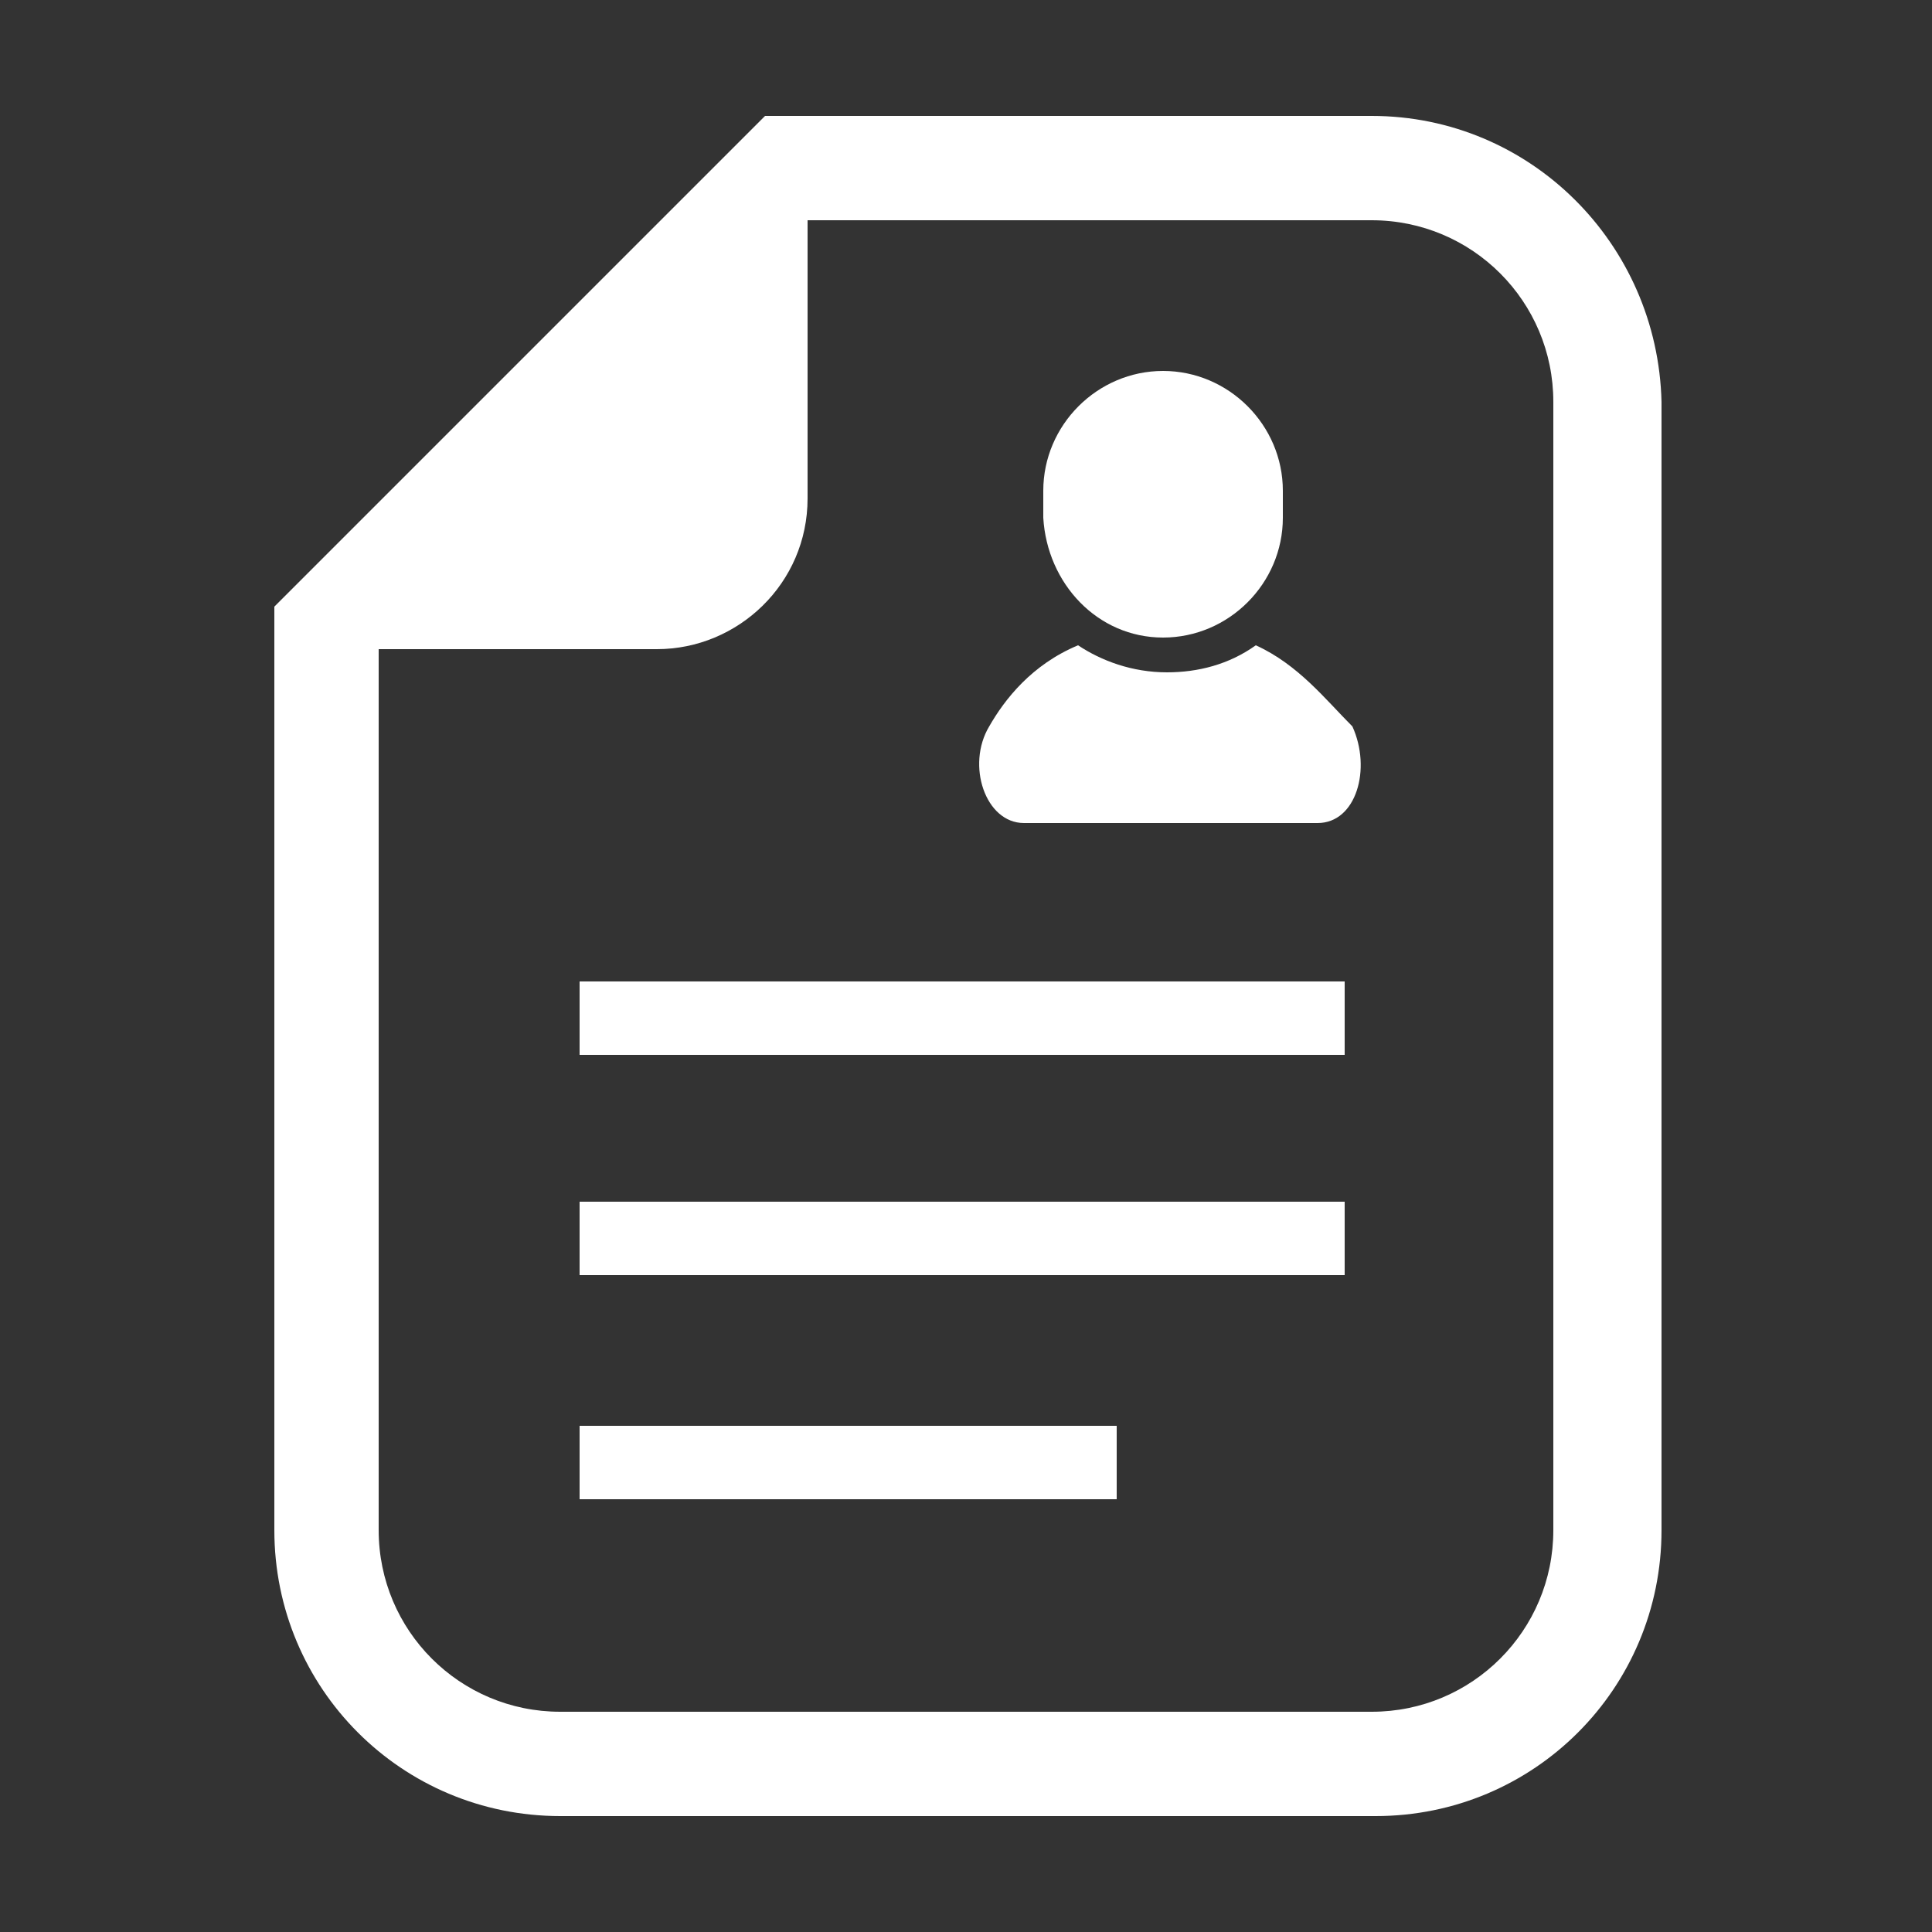
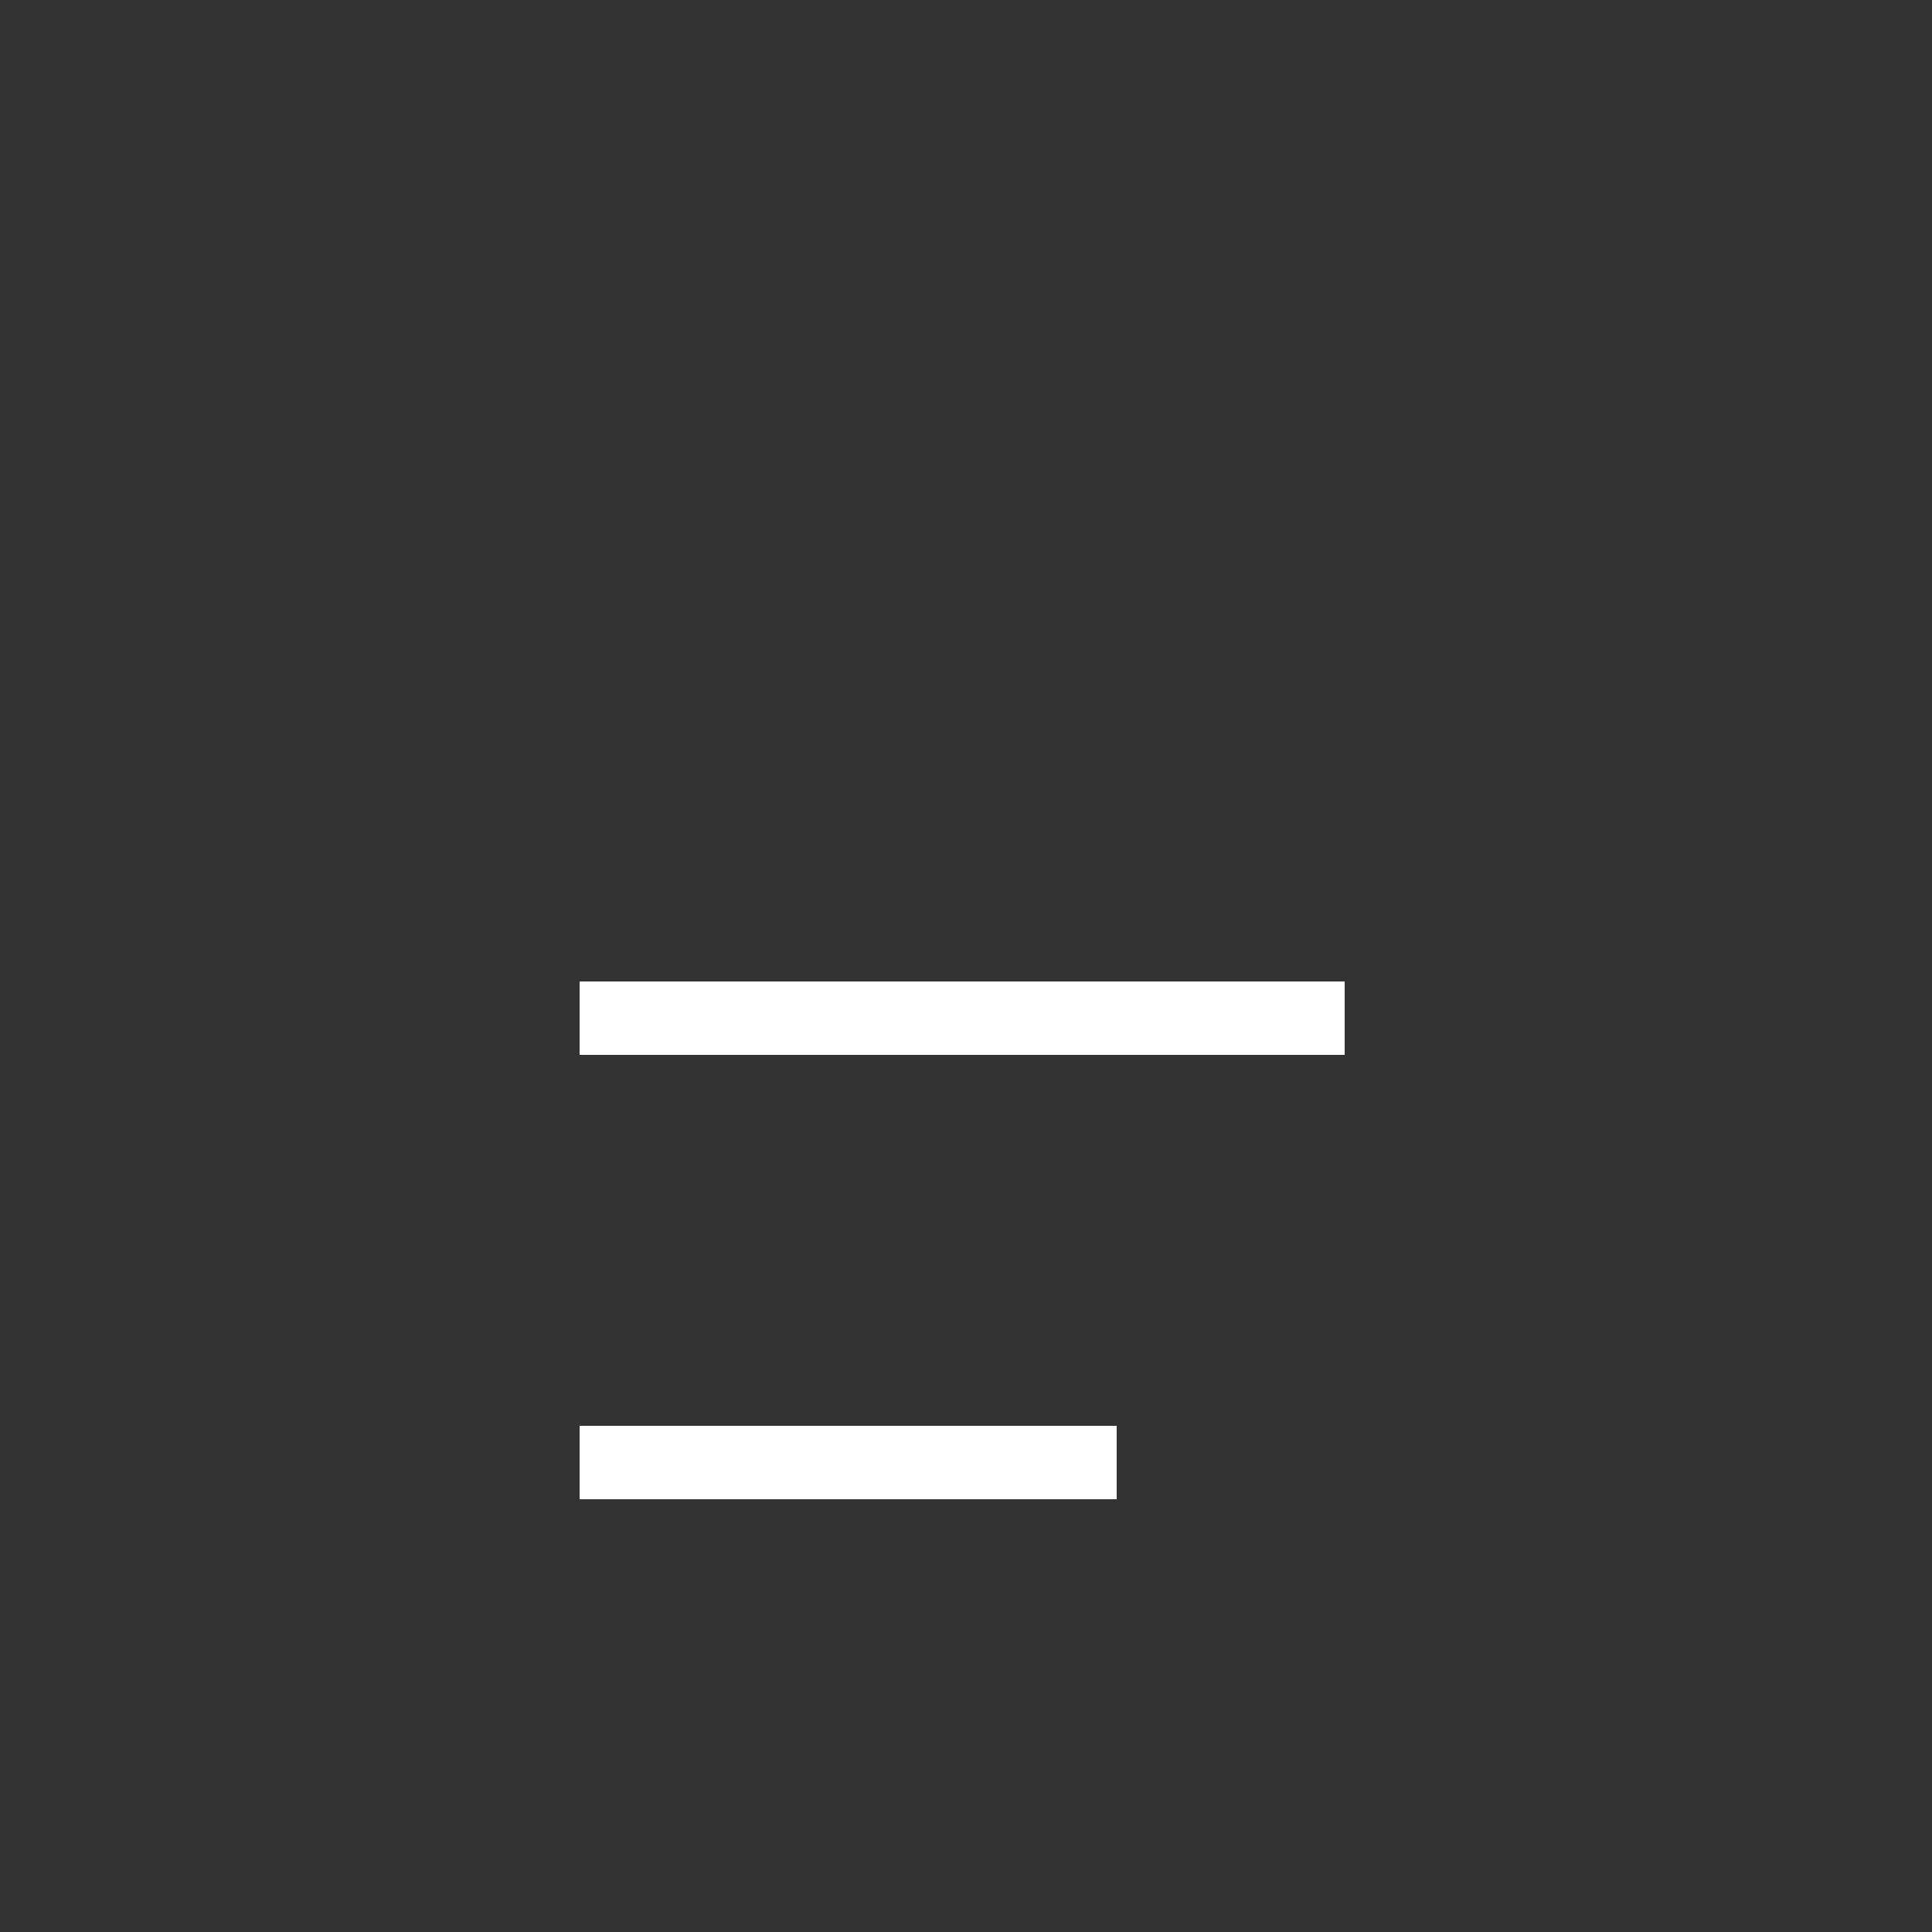
<svg xmlns="http://www.w3.org/2000/svg" version="1.1" id="_x32_" x="0px" y="0px" width="50px" height="50px" viewBox="0 0 50 50" style="enable-background:new 0 0 50 50;" xml:space="preserve">
  <rect x="0" y="0" width="50" height="50" fill="#333333" stroke="none" />
  <style type="text/css">
	.st0{fill:#FFFFFF;}
</style>
  <g>
-     <path class="st0" d="M35.5,3H20.9h-1.1L19,3.8L7.9,14.9l-0.8,0.8v1.1v22.8c0,4.1,3.3,7.4,7.4,7.4h21.1c4.1,0,7.4-3.3,7.4-7.4V10.4   C42.9,6.3,39.6,3,35.5,3z M40.2,39.6c0,2.6-2.1,4.7-4.7,4.7H14.5c-2.6,0-4.7-2.1-4.7-4.7V16.8H17c2.1,0,3.9-1.7,3.9-3.9V5.7h14.6   c2.6,0,4.7,2.1,4.7,4.7V39.6z" />
-     <path class="st0" d="M32.5,16.7c-0.7,0.5-1.5,0.7-2.3,0.7c-0.9,0-1.7-0.3-2.3-0.7c-1.2,0.5-1.9,1.4-2.3,2.1c-0.6,1-0.1,2.5,0.9,2.5   c1,0,3.8,0,3.8,0s2.8,0,3.8,0c1,0,1.4-1.4,0.9-2.5C34.3,18.1,33.6,17.2,32.5,16.7z" />
-     <path class="st0" d="M30.1,16.5c1.7,0,3.1-1.4,3.1-3.1v-0.7c0-1.7-1.4-3.1-3.1-3.1c-1.7,0-3.1,1.4-3.1,3.1v0.7   C27.1,15.1,28.4,16.5,30.1,16.5z" />
    <rect x="15" y="25.4" class="st0" width="19.8" height="1.9" />
-     <rect x="15" y="31.1" class="st0" width="19.8" height="1.9" />
    <rect x="15" y="36.9" class="st0" width="13.9" height="1.9" />
  </g>
</svg>